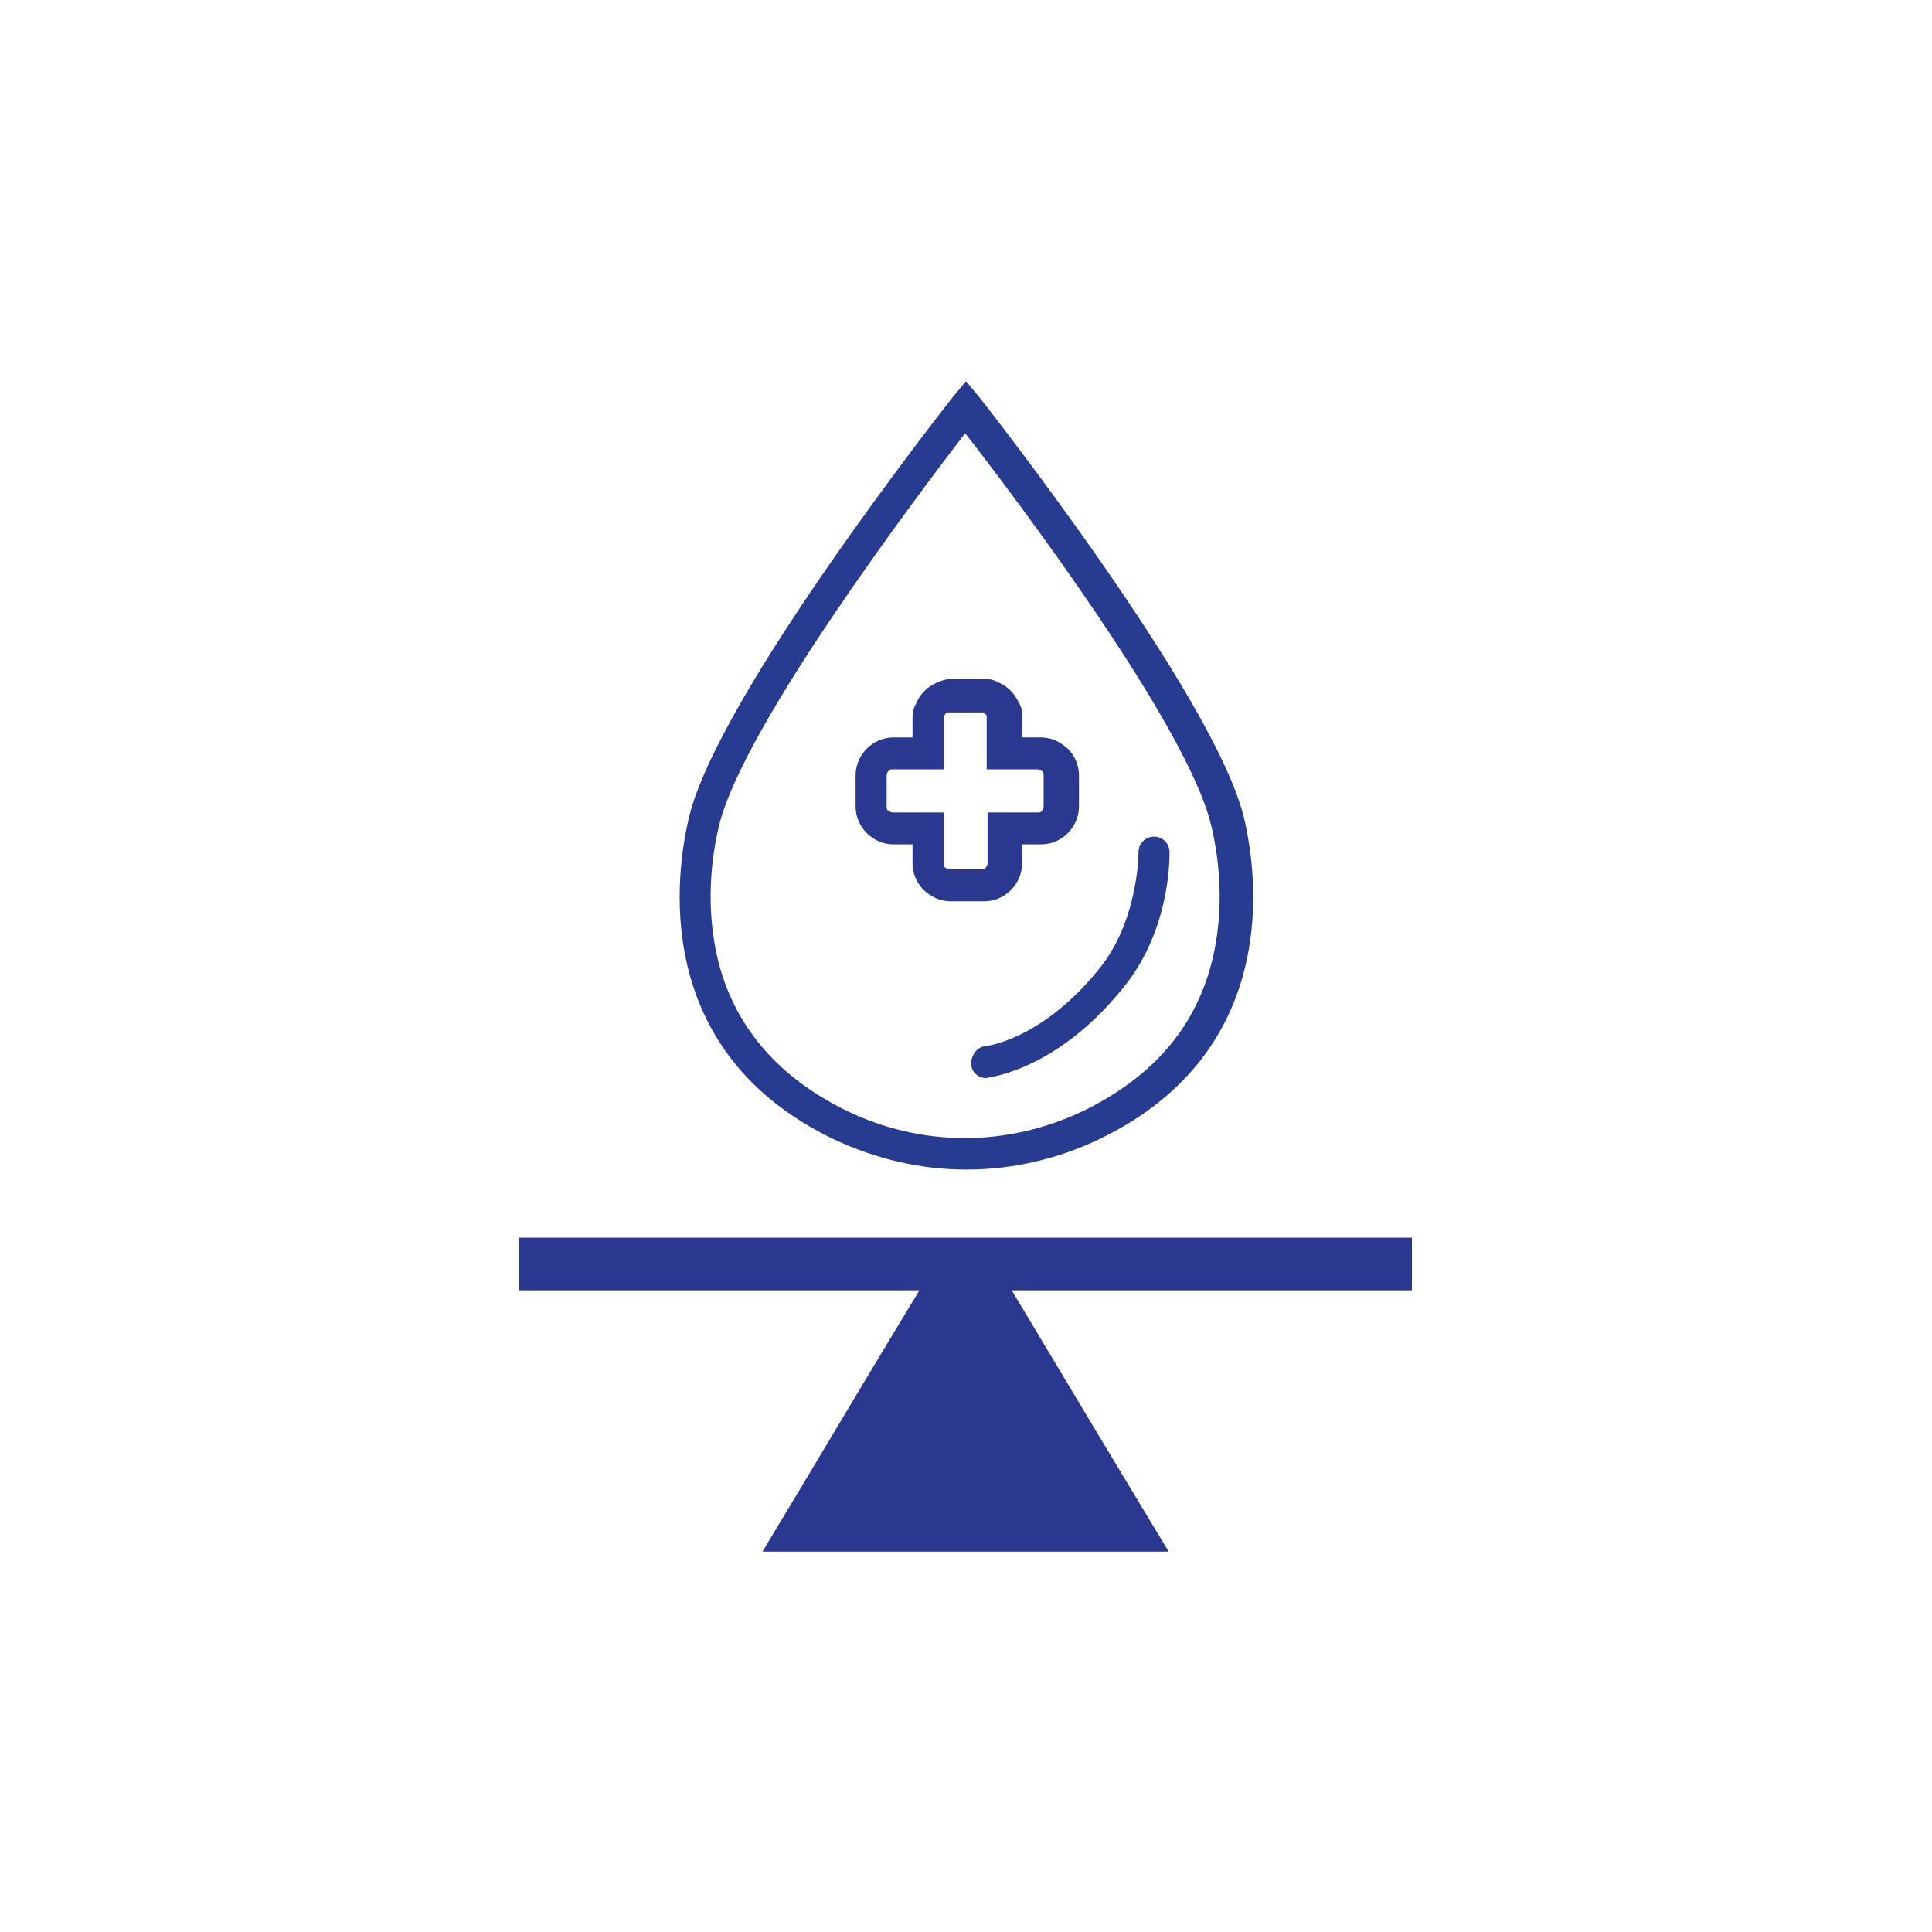
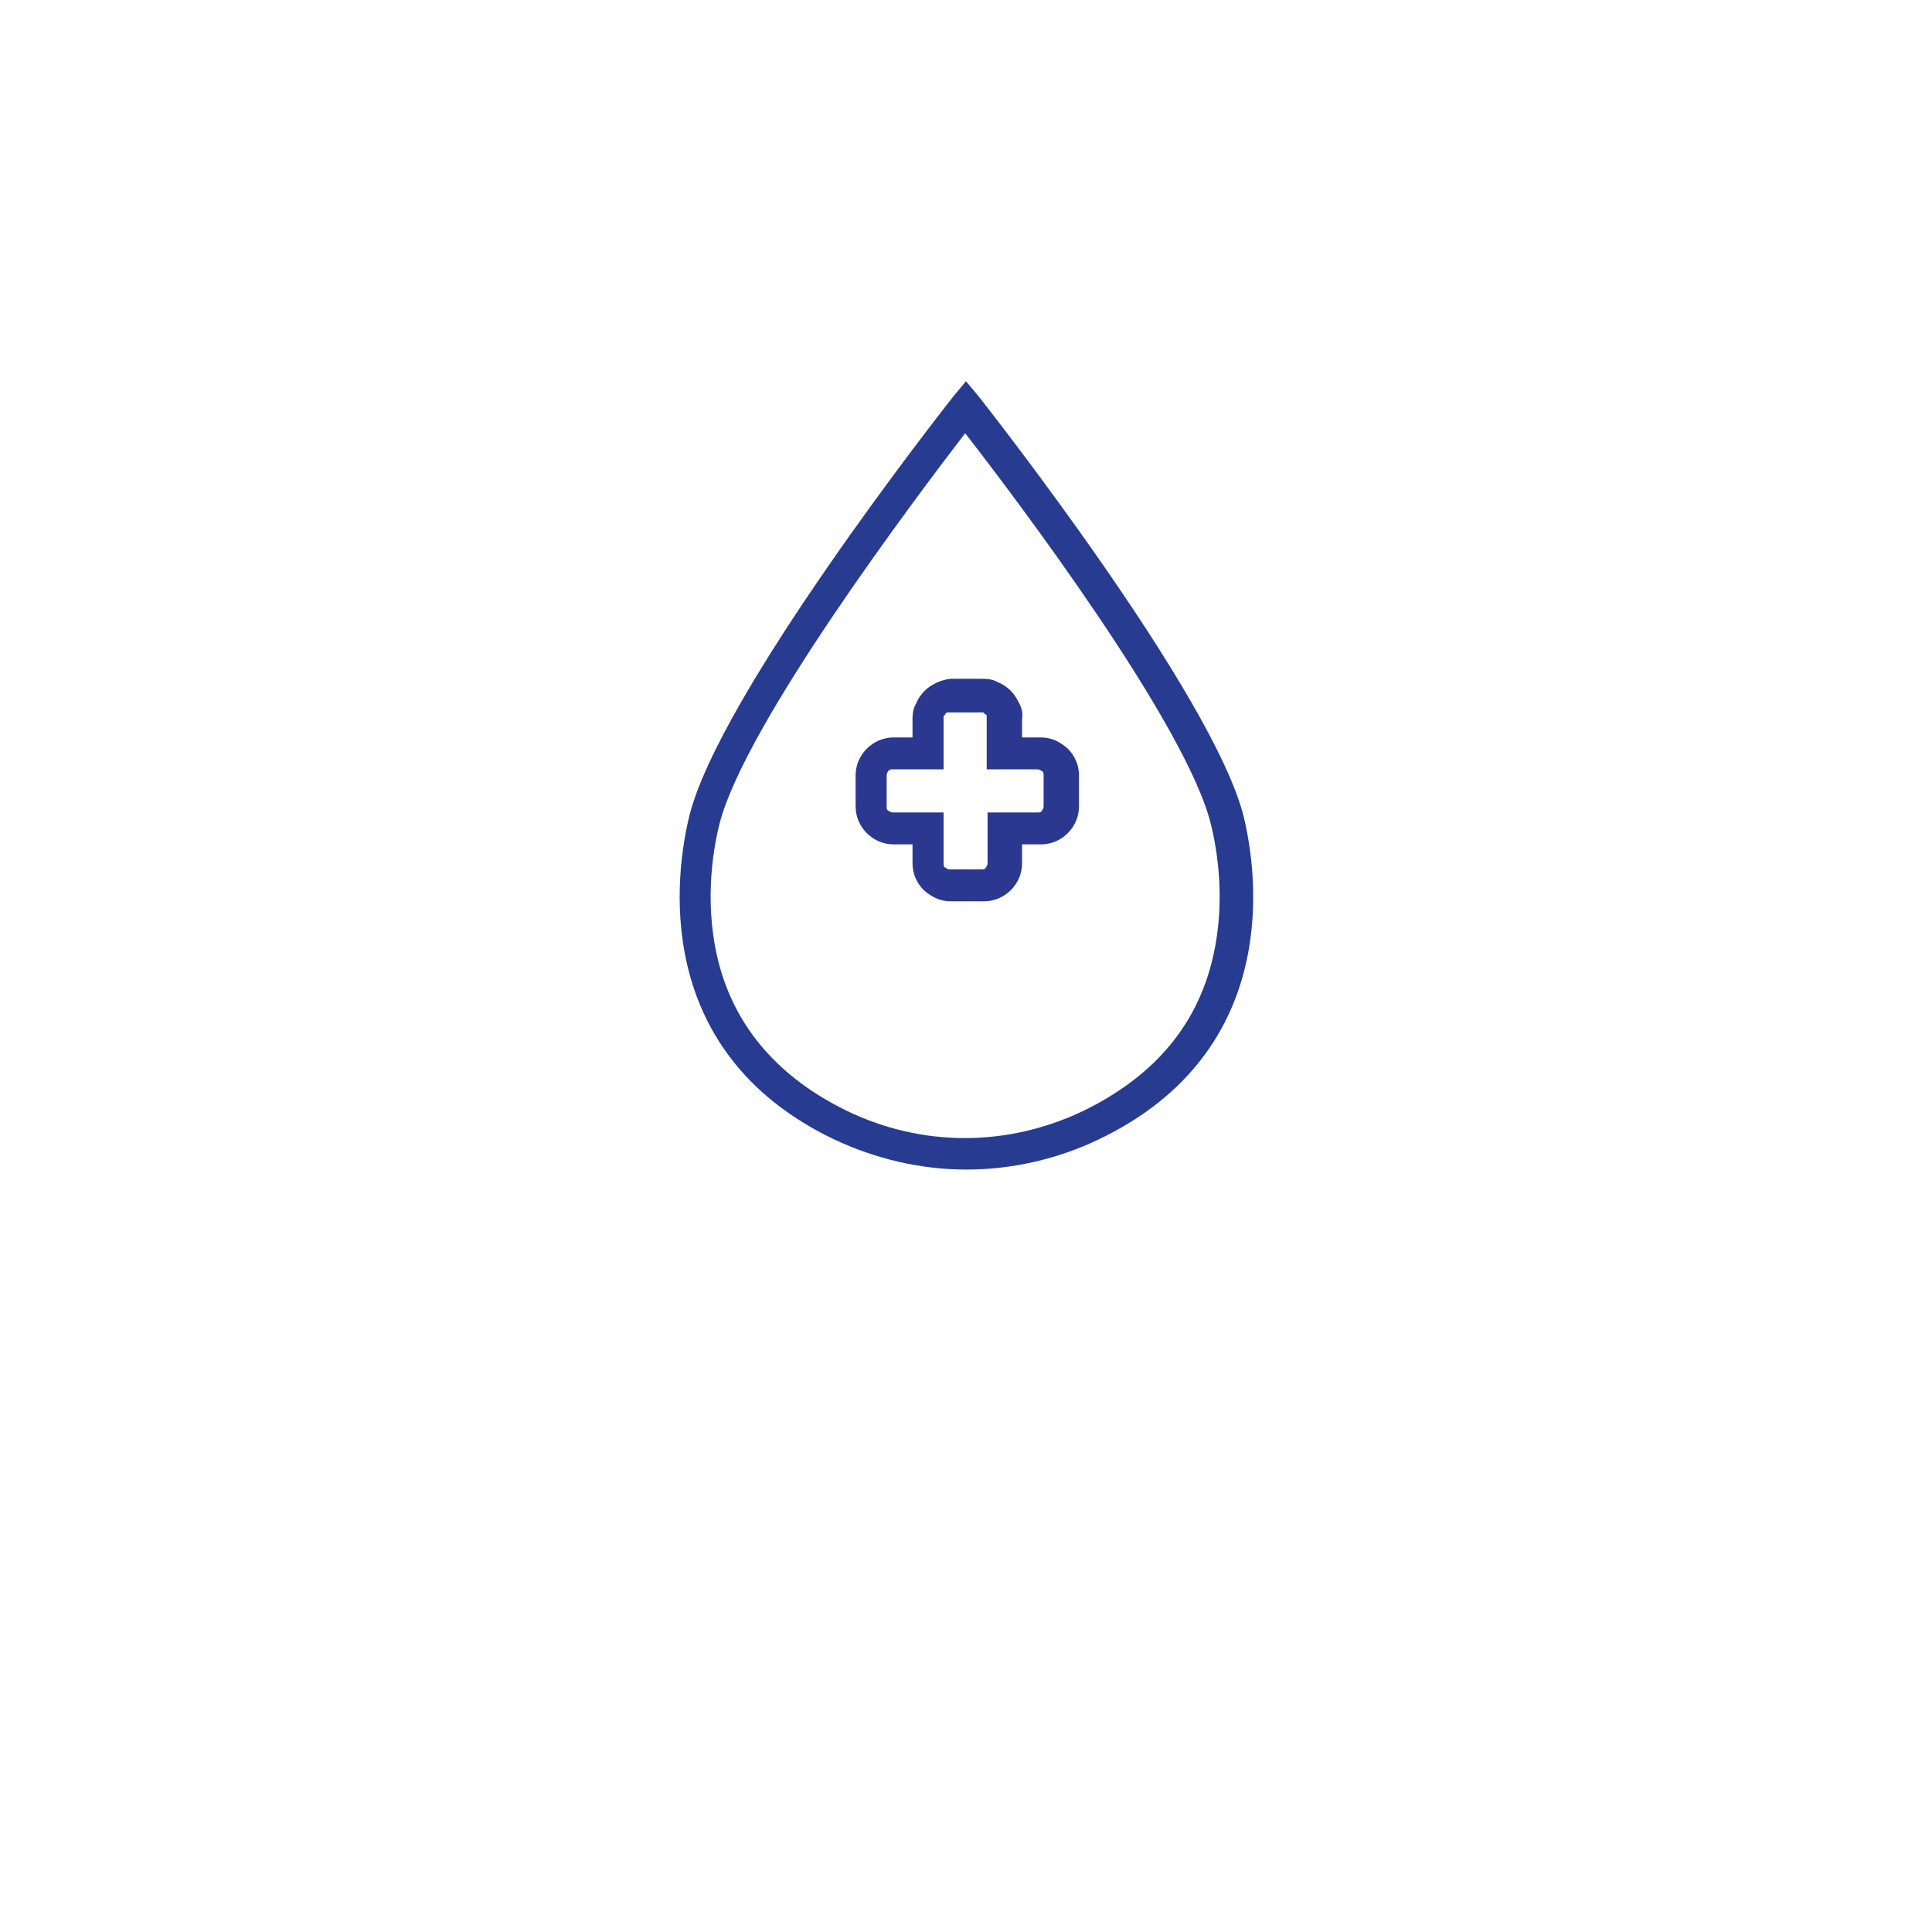
<svg xmlns="http://www.w3.org/2000/svg" viewBox="0 0 224 224" version="1.1" id="Layer_1">
  <defs>
    <style>
      .st0 {
        fill: #273c90;
      }

      .st1 {
        fill: #2a388f;
      }
    </style>
  </defs>
  <g data-name="Layer_1" id="Layer_11">
    <g>
-       <path d="M60.2,143.5h103.5v6.1h-46.4c6.1,10.2,12.1,20.2,18.2,30.3h-47.1c6.1-10.1,12-20.1,18.2-30.3h-46.4v-6.1h0Z" class="st1" />
      <g>
        <path d="M112,135.6c-5.2,0-10.4-1.2-15.3-3.5-21.5-10.3-18.3-31.2-16.8-37.4,3.4-14.1,29.5-47.3,30.6-48.7l1.5-1.8,1.5,1.8c1.1,1.4,27.2,34.6,30.7,48.7,1.5,6.2,4.7,27.1-16.8,37.4h0c-4.8,2.3-10.1,3.5-15.3,3.5h0ZM112,50.1c-5.6,7.3-25.7,33.9-28.6,45.5-.8,3.2-1.8,9.6,0,16.3,2,7.4,7,13.1,14.8,16.9,8.7,4.2,18.6,4.2,27.4,0l.8,1.6-.8-1.6c7.8-3.8,12.8-9.4,14.8-16.9,1.8-6.7.8-13.1,0-16.3-2.8-11.6-22.9-38.2-28.6-45.5h.1Z" class="st0" />
        <path d="M110.2,104.5c-1.2,0-2.2-.5-3.1-1.3-.8-.8-1.3-1.9-1.3-3.1v-2.2h-2.2c-1.2,0-2.3-.5-3.1-1.3s-1.3-1.9-1.3-3.1v-3.6c0-1.2.5-2.3,1.3-3.1s1.9-1.3,3.1-1.3h2.2v-2.2c0-.6.1-1.2.4-1.7.2-.5.5-1,1-1.5s.9-.7,1.5-1c.5-.2,1.1-.4,1.7-.4h3.6c.6,0,1.2.1,1.7.4.5.2,1,.5,1.5,1,.4.4.7.9,1,1.5s.4,1.1.3,1.7v2.2h2.2c1.2,0,2.2.5,3.1,1.3.8.8,1.3,1.9,1.3,3.1v3.6c0,1.2-.5,2.3-1.3,3.1-.8.8-1.9,1.3-3.1,1.3h-2.2v2.2c0,1.2-.5,2.3-1.3,3.1s-1.9,1.3-3.1,1.3h-3.8ZM110.2,100.8h3.6c.2,0,.4,0,.5-.2s.2-.3.2-.5v-5.9h5.8c.2,0,.4,0,.5-.2s.2-.3.2-.5v-3.6c0-.2,0-.4-.2-.5s-.3-.2-.5-.2h-5.9v-6.2c0-.1-.1-.2-.2-.2,0,0-.1-.1-.2-.2h-4.2c0,0-.2.1-.2.2s-.1.1-.2.2v6.2h-5.9c-.2,0-.4,0-.5.2-.1.1-.2.3-.2.5v3.6c0,.2,0,.4.2.5s.3.2.5.2h5.9v5.9c0,.2,0,.4.2.5s.3.2.5.2h-.1Z" class="st1" />
-         <path d="M114.4,125c-1,0-1.8-.7-1.8-1.7,0-1,.7-1.9,1.6-2,.1,0,6.5-.7,13.1-8.8,4.7-5.6,4.7-13.6,4.7-13.7,0-1,.8-1.8,1.8-1.8h0c1,0,1.8.8,1.8,1.8s0,9.4-5.6,16c-7.7,9.4-15.4,10.1-15.7,10.2h-.1,0Z" class="st0" />
      </g>
    </g>
  </g>
</svg>